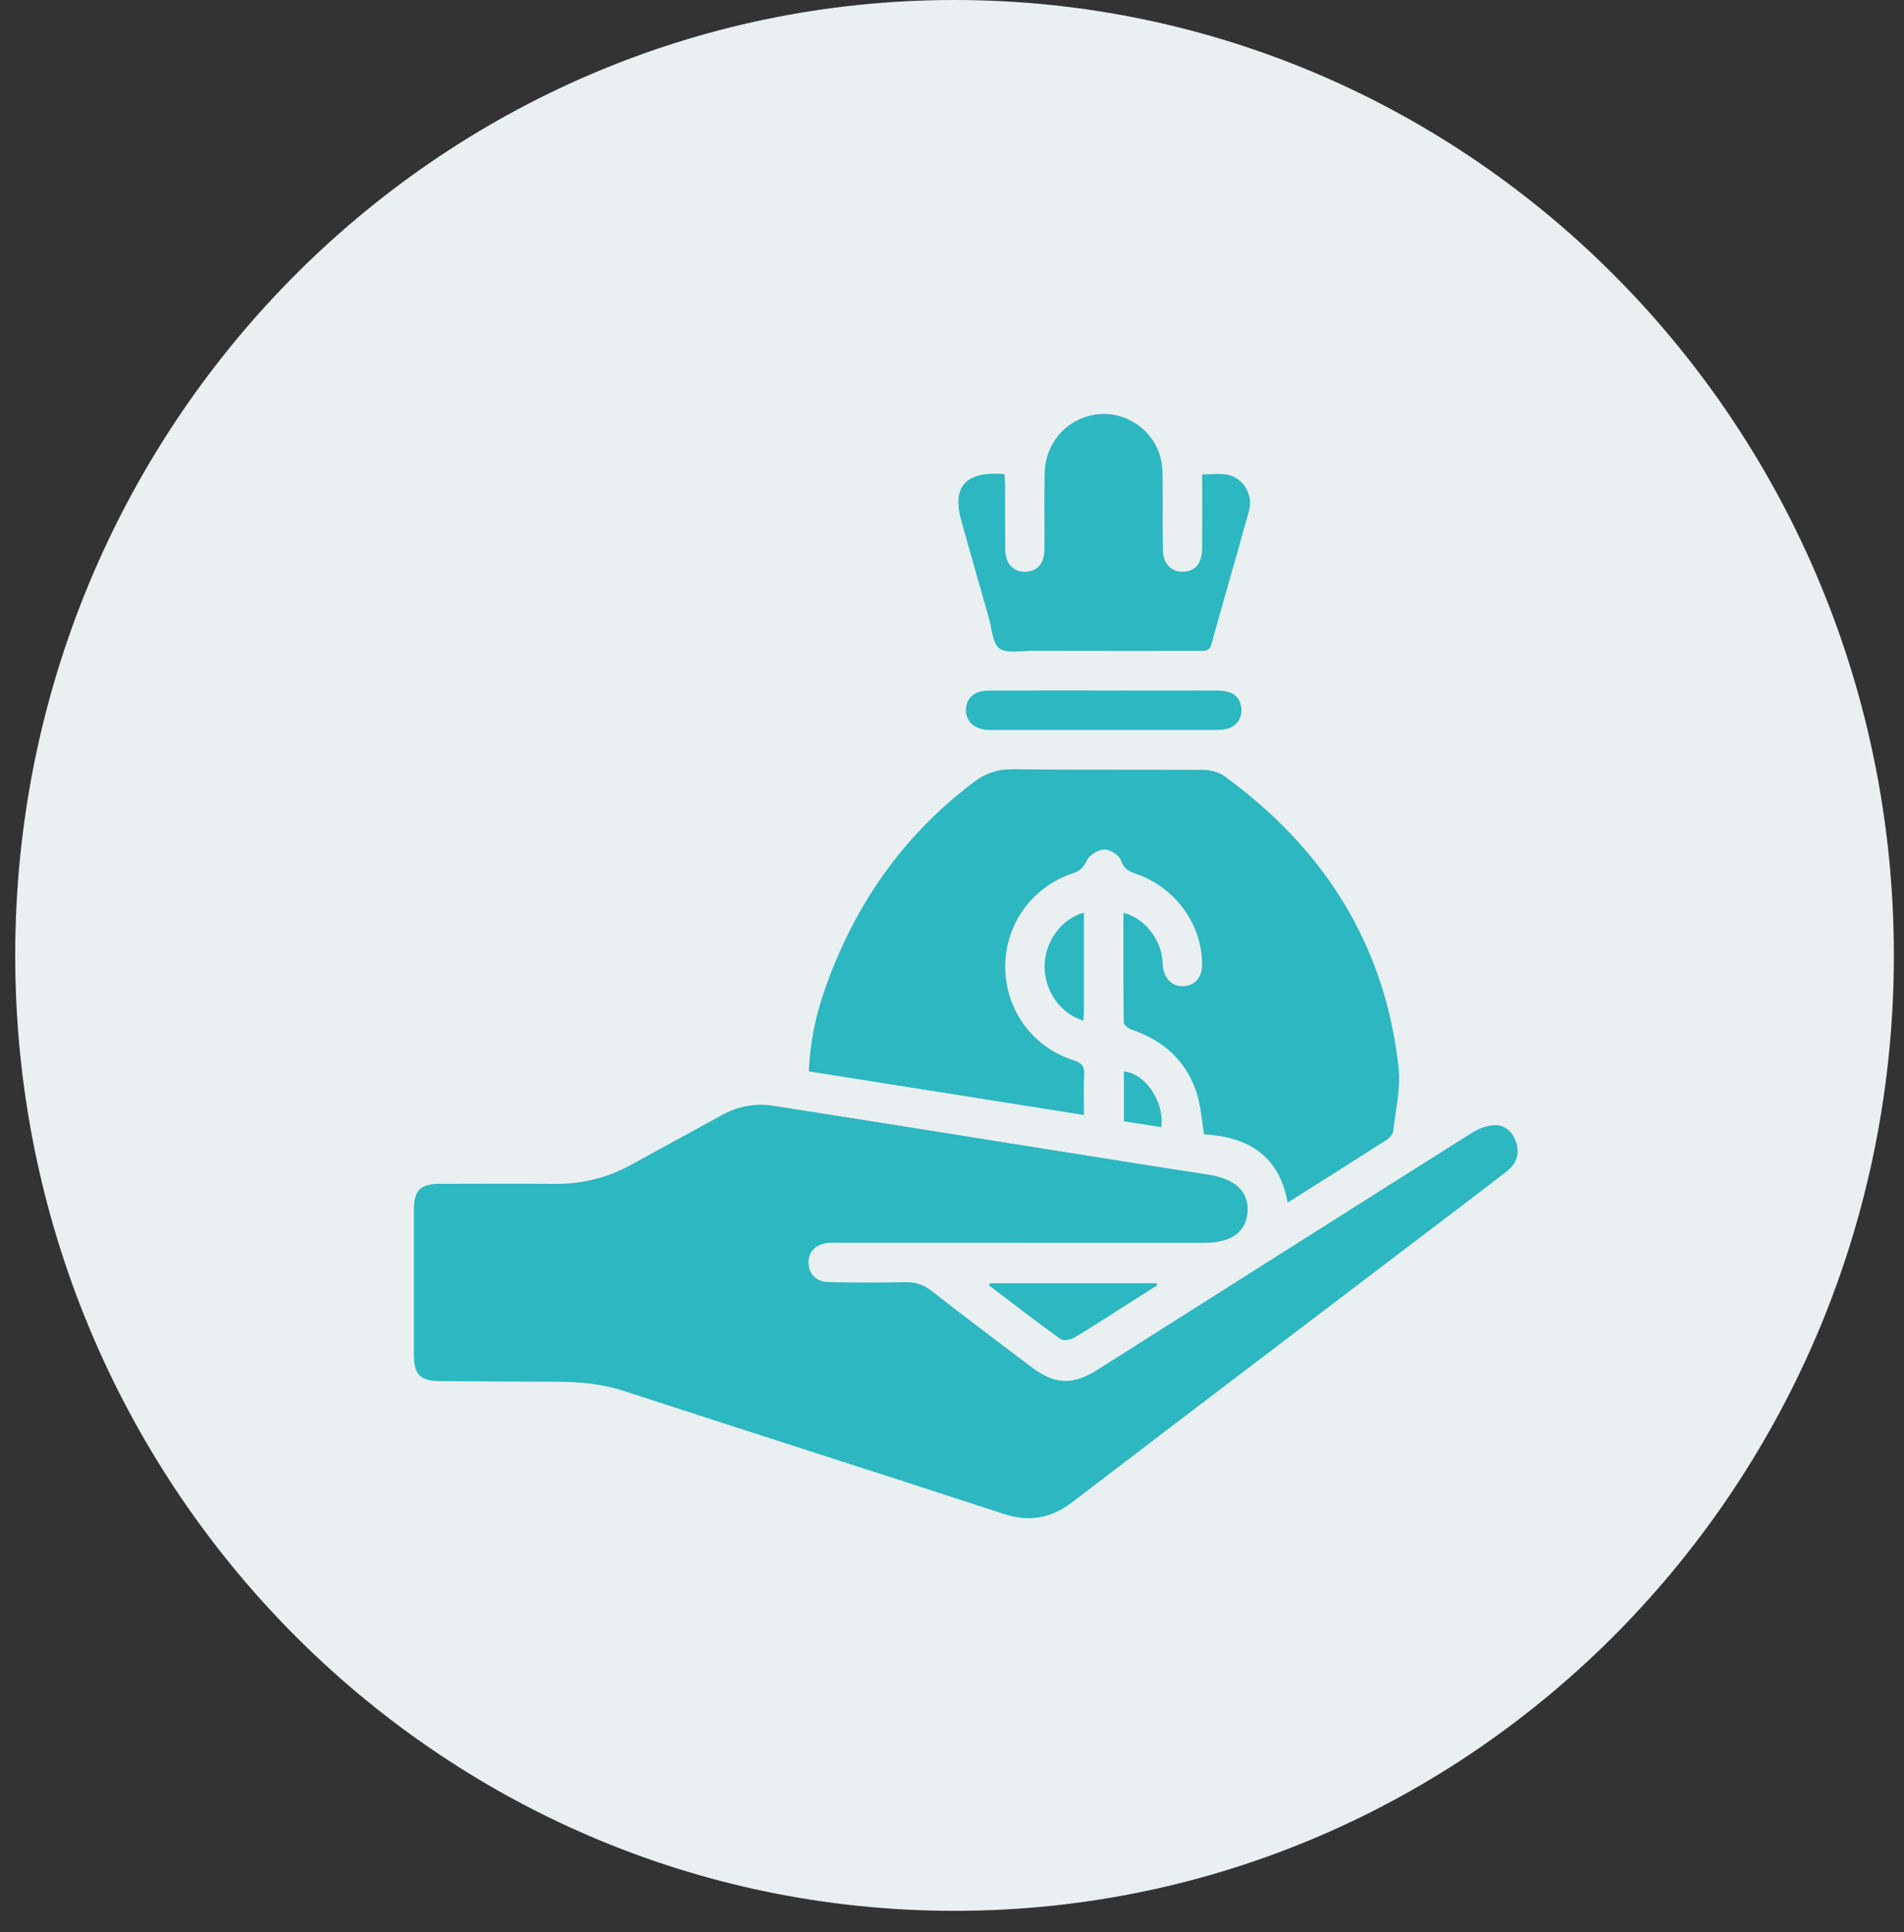
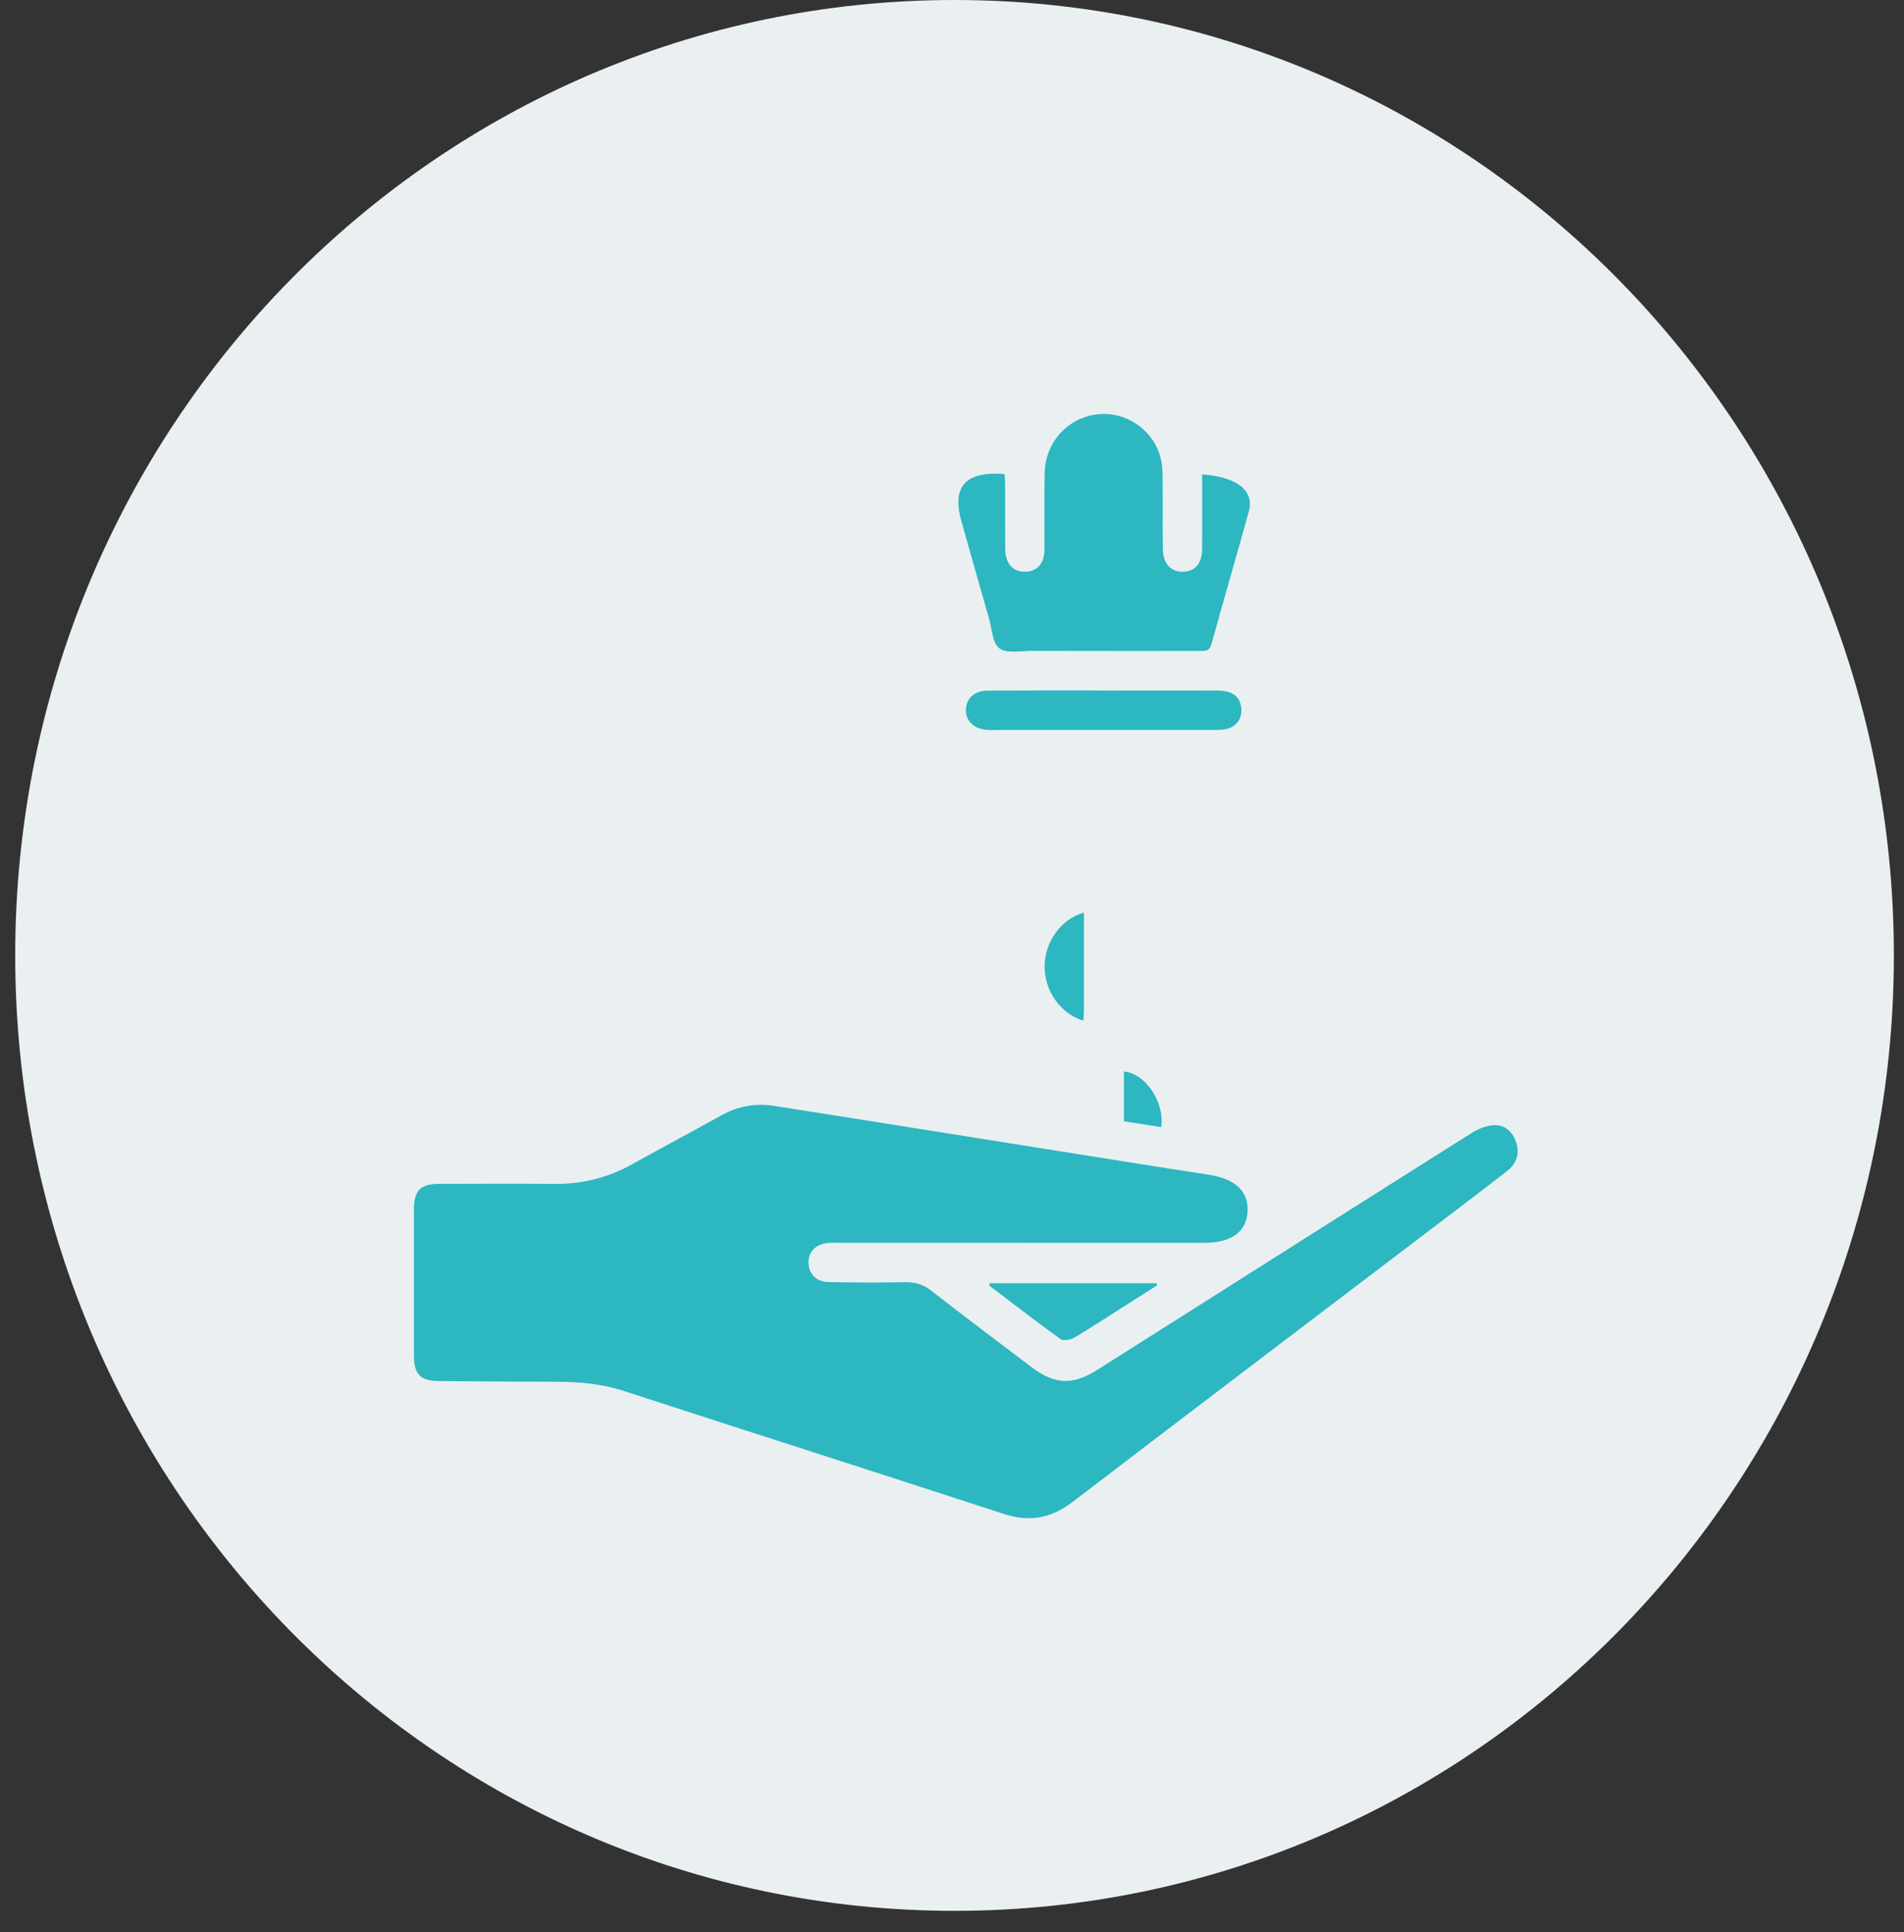
<svg xmlns="http://www.w3.org/2000/svg" width="69" height="70" viewBox="0 0 69 70" fill="none">
  <rect x="0" y="0" width="69" height="70" fill="#333333" stroke="none" />
  <g clip-path="url(#clip0_605_138)">
    <path d="M34.592 69.227C53.392 69.227 68.633 53.73 68.633 34.614C68.633 15.497 53.392 0 34.592 0C15.791 0 0.551 15.497 0.551 34.614C0.551 53.73 15.791 69.227 34.592 69.227Z" fill="#EAEFF1" />
    <g clip-path="url(#clip1_605_138)">
      <path d="M37.031 45.024C34.827 45.024 32.623 45.024 30.419 45.024C30.294 45.024 30.167 45.02 30.042 45.029C29.568 45.062 29.29 45.34 29.3 45.76C29.31 46.16 29.584 46.442 30.039 46.449C30.959 46.467 31.88 46.471 32.801 46.452C33.169 46.444 33.462 46.537 33.757 46.766C34.956 47.702 36.172 48.613 37.384 49.531C38.222 50.164 38.872 50.194 39.768 49.627C44.292 46.765 48.812 43.896 53.34 41.042C53.586 40.886 53.902 40.763 54.184 40.763C54.575 40.763 54.842 41.037 54.956 41.423C55.078 41.835 54.938 42.173 54.616 42.425C53.836 43.033 53.044 43.63 52.256 44.23C47.792 47.622 43.323 51.009 38.868 54.414C38.09 55.009 37.304 55.151 36.367 54.844C31.788 53.349 27.196 51.887 22.616 50.395C21.805 50.131 20.985 50.06 20.145 50.059C18.736 50.057 17.327 50.044 15.919 50.034C15.23 50.03 15.001 49.795 15.001 49.094C15 47.336 15 45.577 15.001 43.818C15.001 43.125 15.238 42.89 15.93 42.889C17.325 42.887 18.72 42.88 20.114 42.891C21.114 42.899 22.042 42.663 22.915 42.176C23.986 41.579 25.069 41.005 26.141 40.409C26.738 40.076 27.374 39.959 28.038 40.063C31.26 40.566 34.479 41.083 37.699 41.595C39.735 41.918 41.771 42.246 43.81 42.56C44.764 42.707 45.258 43.166 45.21 43.901C45.162 44.638 44.623 45.025 43.641 45.026C41.437 45.026 39.233 45.026 37.029 45.026L37.031 45.024Z" fill="#2CB7C1" />
-       <path d="M39.283 40.395C35.931 39.864 32.634 39.34 29.312 38.814C29.353 37.783 29.553 36.819 29.879 35.882C30.943 32.827 32.704 30.273 35.308 28.323C35.725 28.01 36.154 27.863 36.691 27.869C38.991 27.897 41.292 27.874 43.593 27.892C43.854 27.894 44.16 27.966 44.365 28.114C47.97 30.736 50.194 34.206 50.684 38.681C50.766 39.426 50.577 40.202 50.492 40.961C50.478 41.077 50.373 41.217 50.27 41.282C49.087 42.042 47.896 42.791 46.664 43.569C46.353 41.828 45.175 41.176 43.636 41.098C43.544 40.555 43.518 40.061 43.371 39.606C42.993 38.438 42.17 37.694 41.013 37.304C40.896 37.265 40.726 37.133 40.724 37.042C40.705 35.721 40.712 34.399 40.712 33.07C41.433 33.239 42.031 33.961 42.121 34.738C42.132 34.836 42.131 34.934 42.144 35.03C42.209 35.495 42.511 35.761 42.926 35.725C43.323 35.69 43.562 35.395 43.563 34.94C43.566 33.502 42.598 32.155 41.193 31.666C40.923 31.572 40.726 31.489 40.621 31.166C40.561 30.98 40.226 30.771 40.021 30.776C39.795 30.783 39.469 30.979 39.382 31.177C39.259 31.456 39.101 31.566 38.84 31.654C37.389 32.144 36.425 33.503 36.429 35.031C36.432 36.572 37.412 37.937 38.896 38.407C39.212 38.507 39.309 38.639 39.29 38.956C39.263 39.414 39.284 39.874 39.284 40.398L39.283 40.395Z" fill="#2CB7C1" />
-       <path d="M43.566 17.187C43.915 17.187 44.199 17.148 44.468 17.195C45.046 17.298 45.425 17.916 45.262 18.509C44.819 20.121 44.346 21.724 43.902 23.337C43.826 23.615 43.648 23.582 43.457 23.582C41.434 23.582 39.411 23.585 37.389 23.579C36.989 23.579 36.489 23.685 36.217 23.489C35.965 23.306 35.95 22.788 35.843 22.414C35.505 21.235 35.171 20.055 34.839 18.876C34.507 17.695 34.937 17.137 36.156 17.16C36.225 17.162 36.295 17.169 36.403 17.177C36.411 17.297 36.425 17.418 36.425 17.538C36.428 18.32 36.422 19.101 36.428 19.883C36.432 20.416 36.705 20.721 37.156 20.713C37.591 20.706 37.848 20.413 37.851 19.897C37.857 18.977 37.838 18.055 37.859 17.134C37.884 16.026 38.679 15.15 39.744 15.014C40.784 14.883 41.792 15.557 42.059 16.588C42.122 16.827 42.131 17.084 42.133 17.334C42.142 18.185 42.13 19.037 42.14 19.888C42.145 20.421 42.429 20.723 42.878 20.713C43.308 20.703 43.56 20.413 43.564 19.89C43.572 18.999 43.566 18.108 43.566 17.187Z" fill="#2CB7C1" />
+       <path d="M43.566 17.187C45.046 17.298 45.425 17.916 45.262 18.509C44.819 20.121 44.346 21.724 43.902 23.337C43.826 23.615 43.648 23.582 43.457 23.582C41.434 23.582 39.411 23.585 37.389 23.579C36.989 23.579 36.489 23.685 36.217 23.489C35.965 23.306 35.95 22.788 35.843 22.414C35.505 21.235 35.171 20.055 34.839 18.876C34.507 17.695 34.937 17.137 36.156 17.16C36.225 17.162 36.295 17.169 36.403 17.177C36.411 17.297 36.425 17.418 36.425 17.538C36.428 18.32 36.422 19.101 36.428 19.883C36.432 20.416 36.705 20.721 37.156 20.713C37.591 20.706 37.848 20.413 37.851 19.897C37.857 18.977 37.838 18.055 37.859 17.134C37.884 16.026 38.679 15.15 39.744 15.014C40.784 14.883 41.792 15.557 42.059 16.588C42.122 16.827 42.131 17.084 42.133 17.334C42.142 18.185 42.13 19.037 42.14 19.888C42.145 20.421 42.429 20.723 42.878 20.713C43.308 20.703 43.56 20.413 43.564 19.89C43.572 18.999 43.566 18.108 43.566 17.187Z" fill="#2CB7C1" />
      <path d="M39.982 25.018C41.363 25.018 42.744 25.015 44.125 25.018C44.635 25.021 44.905 25.21 44.974 25.586C45.047 25.977 44.837 26.32 44.449 26.408C44.288 26.445 44.117 26.446 43.951 26.446C41.315 26.448 38.679 26.447 36.042 26.447C35.958 26.447 35.874 26.451 35.791 26.445C35.302 26.416 34.99 26.122 35.004 25.703C35.018 25.297 35.315 25.023 35.796 25.02C37.191 25.011 38.586 25.016 39.98 25.016L39.982 25.018Z" fill="#2CB7C1" />
      <path d="M35.88 46.489H41.91C41.919 46.513 41.929 46.537 41.938 46.562C41.51 46.833 41.084 47.106 40.656 47.378C40.08 47.744 39.51 48.12 38.922 48.465C38.79 48.542 38.536 48.586 38.433 48.513C37.556 47.882 36.701 47.219 35.84 46.567C35.853 46.541 35.867 46.516 35.88 46.491V46.489Z" fill="#2CB7C1" />
      <path d="M39.281 33.062C39.281 34.267 39.281 35.46 39.281 36.653C39.281 36.759 39.267 36.864 39.259 36.975C38.43 36.73 37.846 35.893 37.856 34.997C37.866 34.113 38.457 33.29 39.281 33.062Z" fill="#2CB7C1" />
      <path d="M42.082 40.834C41.637 40.765 41.192 40.695 40.73 40.623V38.819C41.499 38.882 42.211 39.918 42.082 40.833V40.834Z" fill="#2CB7C1" />
    </g>
  </g>
  <defs>
    <clipPath id="clip0_605_138">
      <rect width="68.082" height="69.227" fill="white" transform="translate(0.551)" />
    </clipPath>
    <clipPath id="clip1_605_138">
      <rect width="40" height="40" fill="white" transform="translate(15 15)" />
    </clipPath>
  </defs>
</svg>